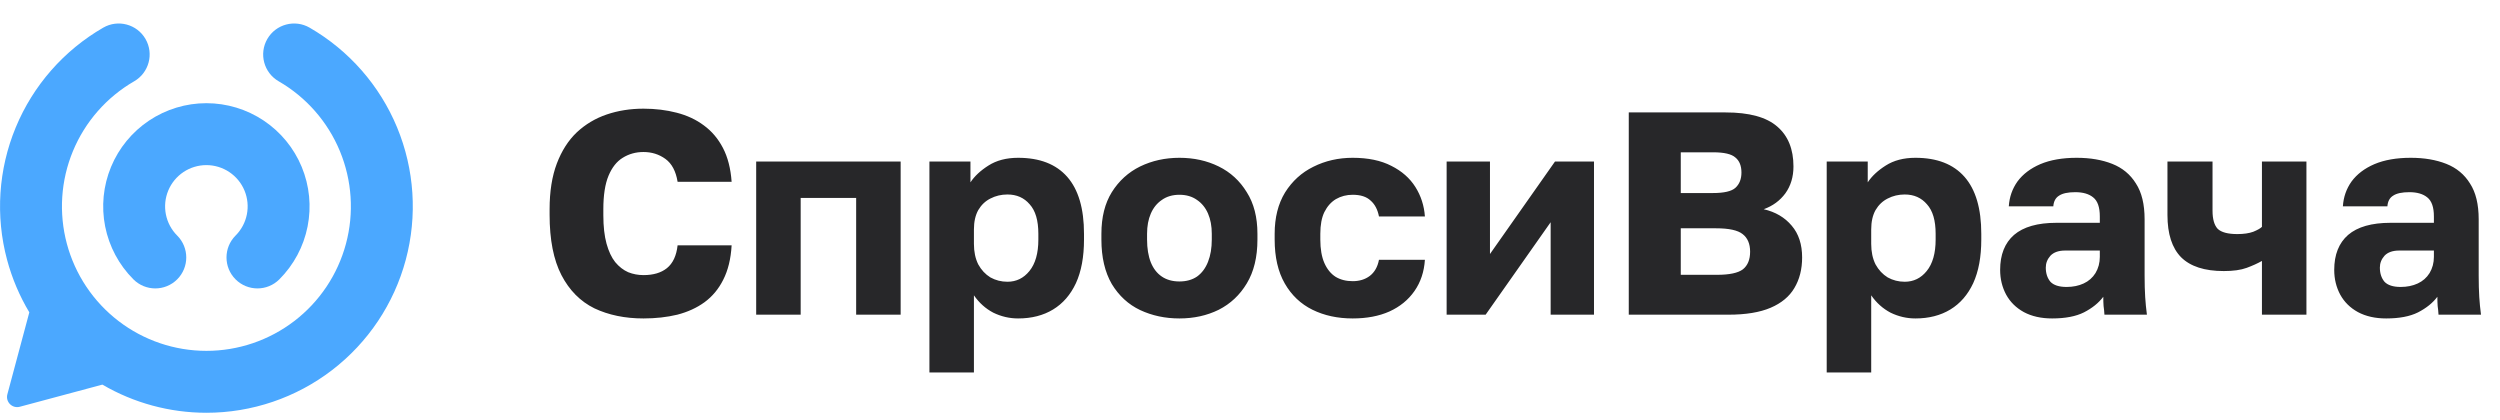
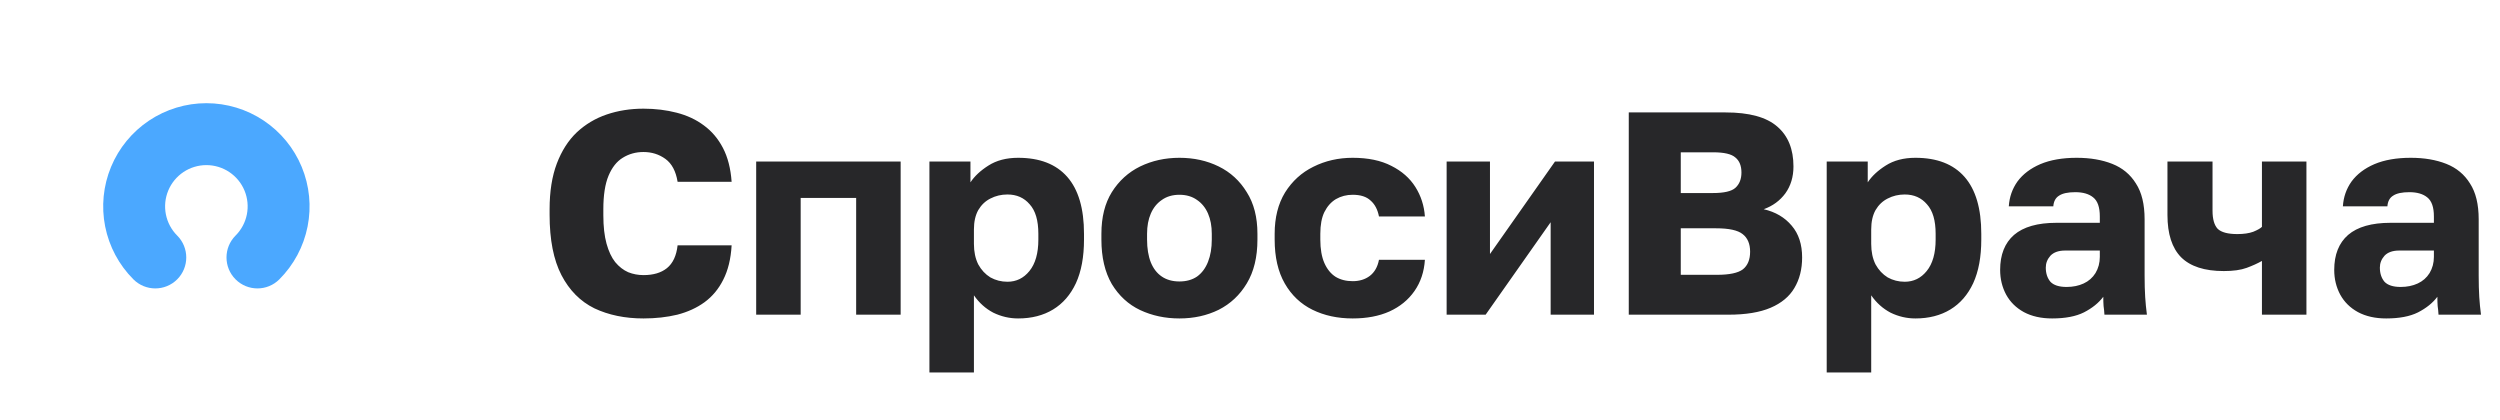
<svg xmlns="http://www.w3.org/2000/svg" width="286" height="48" viewBox="0 0 286 48" fill="none">
-   <path d="M11.809 3.164C13.502 2.186 15.668 2.766 16.646 4.46C17.624 6.154 17.044 8.32 15.351 9.298C12.2 11.117 9.737 13.925 8.345 17.286C6.953 20.647 6.709 24.374 7.65 27.889C8.592 31.402 10.667 34.508 13.553 36.722C16.439 38.937 19.976 40.138 23.614 40.138C27.252 40.138 30.788 38.937 33.675 36.722C36.561 34.508 38.636 31.403 39.578 27.889C40.52 24.374 40.275 20.647 38.883 17.286C37.491 13.925 35.029 11.117 31.878 9.298C30.184 8.32 29.603 6.154 30.581 4.46C31.559 2.766 33.725 2.186 35.419 3.164C39.92 5.763 43.438 9.773 45.427 14.575C47.416 19.377 47.765 24.701 46.42 29.721C45.075 34.742 42.111 39.178 37.987 42.342C33.864 45.506 28.812 47.221 23.614 47.221C19.414 47.221 15.309 46.1 11.712 44L2.263 46.533C1.4 46.764 0.611 45.975 0.842 45.112L3.354 35.733C2.239 33.869 1.378 31.848 0.809 29.721C-0.537 24.701 -0.188 19.377 1.801 14.575C3.79 9.773 7.308 5.763 11.809 3.164Z" fill="#4BA8FF" />
  <path fill-rule="evenodd" clip-rule="evenodd" d="M23.61 18.888C22.676 18.888 21.763 19.165 20.986 19.684C20.21 20.203 19.605 20.94 19.247 21.803C18.89 22.666 18.796 23.616 18.979 24.532C19.161 25.448 19.61 26.289 20.271 26.949C21.654 28.332 21.654 30.575 20.271 31.958C18.888 33.341 16.645 33.341 15.262 31.958C13.611 30.307 12.487 28.203 12.031 25.913C11.576 23.623 11.81 21.25 12.703 19.093C13.597 16.936 15.11 15.092 17.051 13.795C18.993 12.498 21.275 11.805 23.61 11.805C25.945 11.805 28.227 12.498 30.168 13.795C32.11 15.092 33.623 16.936 34.516 19.093C35.41 21.25 35.644 23.623 35.188 25.913C34.733 28.203 33.608 30.307 31.957 31.958C30.574 33.341 28.332 33.341 26.949 31.958C25.566 30.575 25.566 28.332 26.949 26.949C27.609 26.289 28.059 25.448 28.241 24.532C28.423 23.616 28.33 22.666 27.972 21.803C27.615 20.94 27.01 20.203 26.233 19.684C25.457 19.165 24.544 18.888 23.61 18.888Z" fill="#4BA8FF" />
  <path d="M73.617 36.43C71.501 36.43 69.628 36.044 67.998 35.273C66.389 34.48 65.133 33.212 64.229 31.472C63.326 29.731 62.874 27.428 62.874 24.563V23.935C62.874 21.908 63.15 20.167 63.7 18.713C64.251 17.258 65.012 16.068 65.981 15.143C66.973 14.217 68.119 13.534 69.419 13.093C70.719 12.653 72.118 12.432 73.617 12.432C74.961 12.432 76.228 12.586 77.418 12.895C78.608 13.204 79.644 13.688 80.525 14.349C81.429 15.011 82.156 15.87 82.707 16.928C83.258 17.985 83.588 19.274 83.698 20.795H77.517C77.319 19.583 76.856 18.713 76.129 18.184C75.402 17.655 74.564 17.39 73.617 17.39C72.735 17.39 71.942 17.611 71.237 18.052C70.554 18.47 70.014 19.153 69.617 20.101C69.221 21.048 69.022 22.326 69.022 23.935V24.629C69.022 25.907 69.144 26.987 69.386 27.869C69.628 28.75 69.959 29.455 70.377 29.984C70.818 30.513 71.314 30.899 71.865 31.141C72.416 31.361 73 31.472 73.617 31.472C74.741 31.472 75.633 31.207 76.294 30.678C76.977 30.127 77.385 29.257 77.517 28.067H83.698C83.61 29.61 83.291 30.921 82.74 32C82.211 33.058 81.495 33.918 80.591 34.579C79.71 35.218 78.674 35.691 77.484 36C76.294 36.286 75.005 36.43 73.617 36.43ZM86.507 36V18.481H103.034V36H97.944V22.646H91.597V36H86.507ZM106.326 42.611V18.481H111.02V20.861C111.483 20.156 112.166 19.517 113.069 18.944C113.995 18.349 115.13 18.052 116.474 18.052C118.942 18.052 120.815 18.779 122.093 20.233C123.371 21.688 124.01 23.858 124.01 26.745V27.406C124.01 29.389 123.702 31.053 123.085 32.397C122.468 33.719 121.597 34.722 120.474 35.405C119.35 36.088 118.017 36.43 116.474 36.43C115.482 36.43 114.535 36.209 113.631 35.769C112.75 35.306 112.012 34.645 111.417 33.785V42.611H106.326ZM115.251 32.232C116.265 32.232 117.102 31.824 117.763 31.009C118.446 30.171 118.788 28.971 118.788 27.406V26.745C118.788 25.224 118.457 24.101 117.796 23.373C117.157 22.624 116.309 22.249 115.251 22.249C114.546 22.249 113.896 22.404 113.301 22.712C112.728 22.999 112.265 23.439 111.913 24.034C111.582 24.629 111.417 25.367 111.417 26.249V27.902C111.417 28.805 111.582 29.587 111.913 30.249C112.265 30.888 112.728 31.383 113.301 31.736C113.896 32.066 114.546 32.232 115.251 32.232ZM134.926 36.43C133.295 36.43 131.797 36.11 130.431 35.471C129.086 34.832 128.007 33.84 127.191 32.496C126.398 31.13 126.001 29.433 126.001 27.406V26.745C126.001 24.85 126.398 23.263 127.191 21.985C128.007 20.685 129.086 19.704 130.431 19.043C131.797 18.382 133.295 18.052 134.926 18.052C136.579 18.052 138.077 18.382 139.421 19.043C140.766 19.704 141.834 20.685 142.628 21.985C143.443 23.263 143.851 24.85 143.851 26.745V27.406C143.851 29.411 143.443 31.086 142.628 32.43C141.834 33.752 140.766 34.755 139.421 35.438C138.077 36.099 136.579 36.43 134.926 36.43ZM134.926 32.199C135.719 32.199 136.391 32.011 136.942 31.637C137.493 31.24 137.912 30.678 138.198 29.951C138.485 29.224 138.628 28.375 138.628 27.406V26.745C138.628 25.863 138.485 25.092 138.198 24.431C137.912 23.77 137.493 23.252 136.942 22.877C136.391 22.481 135.719 22.282 134.926 22.282C134.133 22.282 133.461 22.481 132.91 22.877C132.359 23.252 131.94 23.77 131.654 24.431C131.367 25.092 131.224 25.863 131.224 26.745V27.406C131.224 28.419 131.367 29.29 131.654 30.017C131.94 30.722 132.359 31.262 132.91 31.637C133.461 32.011 134.133 32.199 134.926 32.199ZM154.746 36.43C153.027 36.43 151.495 36.099 150.151 35.438C148.807 34.777 147.749 33.774 146.978 32.43C146.207 31.086 145.821 29.411 145.821 27.406V26.745C145.821 24.894 146.218 23.318 147.011 22.018C147.826 20.718 148.906 19.737 150.25 19.076C151.617 18.393 153.115 18.052 154.746 18.052C156.509 18.052 157.985 18.36 159.175 18.977C160.365 19.572 161.279 20.376 161.919 21.39C162.558 22.404 162.921 23.527 163.009 24.762H157.754C157.599 23.968 157.28 23.362 156.795 22.944C156.332 22.503 155.649 22.282 154.746 22.282C154.041 22.282 153.402 22.448 152.829 22.778C152.278 23.109 151.837 23.605 151.506 24.266C151.198 24.905 151.044 25.731 151.044 26.745V27.406C151.044 28.486 151.198 29.378 151.506 30.083C151.815 30.788 152.245 31.317 152.796 31.67C153.346 32 153.996 32.166 154.746 32.166C155.517 32.166 156.167 31.967 156.696 31.571C157.247 31.152 157.599 30.535 157.754 29.72H163.009C162.921 31.086 162.525 32.276 161.819 33.289C161.114 34.303 160.156 35.086 158.944 35.636C157.754 36.165 156.354 36.43 154.746 36.43ZM165.495 36V18.481H170.453V29.059L177.89 18.481H182.353V36H177.394V25.423L169.957 36H165.495ZM186.331 36V12.862H197.404C200.114 12.862 202.087 13.402 203.321 14.482C204.555 15.539 205.172 17.06 205.172 19.043C205.172 20.233 204.863 21.258 204.246 22.117C203.629 22.955 202.803 23.561 201.767 23.935C203.111 24.244 204.18 24.872 204.973 25.819C205.767 26.745 206.163 27.957 206.163 29.455C206.163 30.799 205.866 31.967 205.271 32.959C204.698 33.929 203.794 34.678 202.56 35.207C201.326 35.736 199.718 36 197.734 36H186.331ZM192.28 31.439H196.412C197.845 31.439 198.836 31.229 199.387 30.811C199.938 30.37 200.213 29.698 200.213 28.794C200.213 27.891 199.927 27.219 199.354 26.778C198.803 26.337 197.789 26.117 196.313 26.117H192.28V31.439ZM192.28 22.084H195.949C197.228 22.084 198.087 21.886 198.528 21.489C198.99 21.07 199.222 20.486 199.222 19.737C199.222 18.966 198.99 18.393 198.528 18.018C198.087 17.622 197.239 17.424 195.982 17.424H192.28V22.084ZM208.975 42.611V18.481H213.669V20.861C214.132 20.156 214.815 19.517 215.718 18.944C216.644 18.349 217.779 18.052 219.123 18.052C221.591 18.052 223.464 18.779 224.742 20.233C226.02 21.688 226.659 23.858 226.659 26.745V27.406C226.659 29.389 226.351 31.053 225.734 32.397C225.117 33.719 224.246 34.722 223.123 35.405C221.999 36.088 220.666 36.43 219.123 36.43C218.131 36.43 217.184 36.209 216.28 35.769C215.399 35.306 214.661 34.645 214.066 33.785V42.611H208.975ZM217.9 32.232C218.914 32.232 219.751 31.824 220.412 31.009C221.095 30.171 221.437 28.971 221.437 27.406V26.745C221.437 25.224 221.106 24.101 220.445 23.373C219.806 22.624 218.958 22.249 217.9 22.249C217.195 22.249 216.545 22.404 215.95 22.712C215.377 22.999 214.914 23.439 214.562 24.034C214.231 24.629 214.066 25.367 214.066 26.249V27.902C214.066 28.805 214.231 29.587 214.562 30.249C214.914 30.888 215.377 31.383 215.95 31.736C216.545 32.066 217.195 32.232 217.9 32.232ZM234.766 36.43C233.509 36.43 232.43 36.187 231.526 35.703C230.645 35.218 229.973 34.557 229.51 33.719C229.047 32.86 228.816 31.912 228.816 30.877C228.816 29.136 229.345 27.802 230.402 26.877C231.482 25.951 233.102 25.489 235.261 25.489H240.219V24.762C240.219 23.704 239.966 22.977 239.459 22.58C238.974 22.183 238.291 21.985 237.41 21.985C236.572 21.985 235.955 22.117 235.559 22.382C235.162 22.624 234.942 23.032 234.898 23.605H229.807C229.873 22.547 230.204 21.599 230.799 20.762C231.416 19.925 232.286 19.264 233.41 18.779C234.556 18.294 235.944 18.052 237.575 18.052C239.118 18.052 240.473 18.283 241.641 18.746C242.809 19.208 243.712 19.958 244.351 20.993C245.012 22.007 245.343 23.373 245.343 25.092V31.538C245.343 32.463 245.365 33.279 245.409 33.984C245.453 34.667 245.519 35.339 245.607 36H240.748C240.726 35.625 240.693 35.295 240.649 35.008C240.627 34.722 240.616 34.369 240.616 33.951C240.087 34.656 239.349 35.251 238.401 35.736C237.476 36.198 236.264 36.43 234.766 36.43ZM236.418 32.827C237.145 32.827 237.795 32.695 238.368 32.43C238.941 32.166 239.393 31.769 239.724 31.24C240.054 30.689 240.219 30.072 240.219 29.389V28.662H236.253C235.504 28.662 234.942 28.86 234.567 29.257C234.215 29.654 234.038 30.105 234.038 30.612C234.038 31.273 234.215 31.813 234.567 32.232C234.942 32.629 235.559 32.827 236.418 32.827ZM258.766 36V29.852C258.259 30.138 257.675 30.403 257.014 30.645C256.353 30.888 255.482 31.009 254.402 31.009C252.199 31.009 250.568 30.48 249.51 29.422C248.475 28.364 247.957 26.756 247.957 24.596V18.481H253.113V24.101C253.113 25.07 253.312 25.764 253.708 26.183C254.127 26.579 254.876 26.778 255.956 26.778C256.683 26.778 257.289 26.69 257.774 26.513C258.259 26.315 258.589 26.128 258.766 25.951V18.481H263.856V36H258.766ZM272.985 36.43C271.728 36.43 270.649 36.187 269.745 35.703C268.864 35.218 268.192 34.557 267.729 33.719C267.266 32.86 267.035 31.912 267.035 30.877C267.035 29.136 267.564 27.802 268.621 26.877C269.701 25.951 271.321 25.489 273.48 25.489H278.438V24.762C278.438 23.704 278.185 22.977 277.678 22.58C277.193 22.183 276.51 21.985 275.629 21.985C274.791 21.985 274.174 22.117 273.778 22.382C273.381 22.624 273.161 23.032 273.117 23.605H268.026C268.092 22.547 268.423 21.599 269.018 20.762C269.635 19.925 270.505 19.264 271.629 18.779C272.775 18.294 274.163 18.052 275.794 18.052C277.337 18.052 278.692 18.283 279.86 18.746C281.028 19.208 281.931 19.958 282.57 20.993C283.231 22.007 283.562 23.373 283.562 25.092V31.538C283.562 32.463 283.584 33.279 283.628 33.984C283.672 34.667 283.738 35.339 283.826 36H278.967C278.945 35.625 278.912 35.295 278.868 35.008C278.846 34.722 278.835 34.369 278.835 33.951C278.306 34.656 277.568 35.251 276.62 35.736C275.695 36.198 274.483 36.43 272.985 36.43ZM274.637 32.827C275.364 32.827 276.015 32.695 276.587 32.43C277.16 32.166 277.612 31.769 277.943 31.24C278.273 30.689 278.438 30.072 278.438 29.389V28.662H274.472C273.723 28.662 273.161 28.86 272.786 29.257C272.434 29.654 272.257 30.105 272.257 30.612C272.257 31.273 272.434 31.813 272.786 32.232C273.161 32.629 273.778 32.827 274.637 32.827Z" fill="#272729" />
</svg>